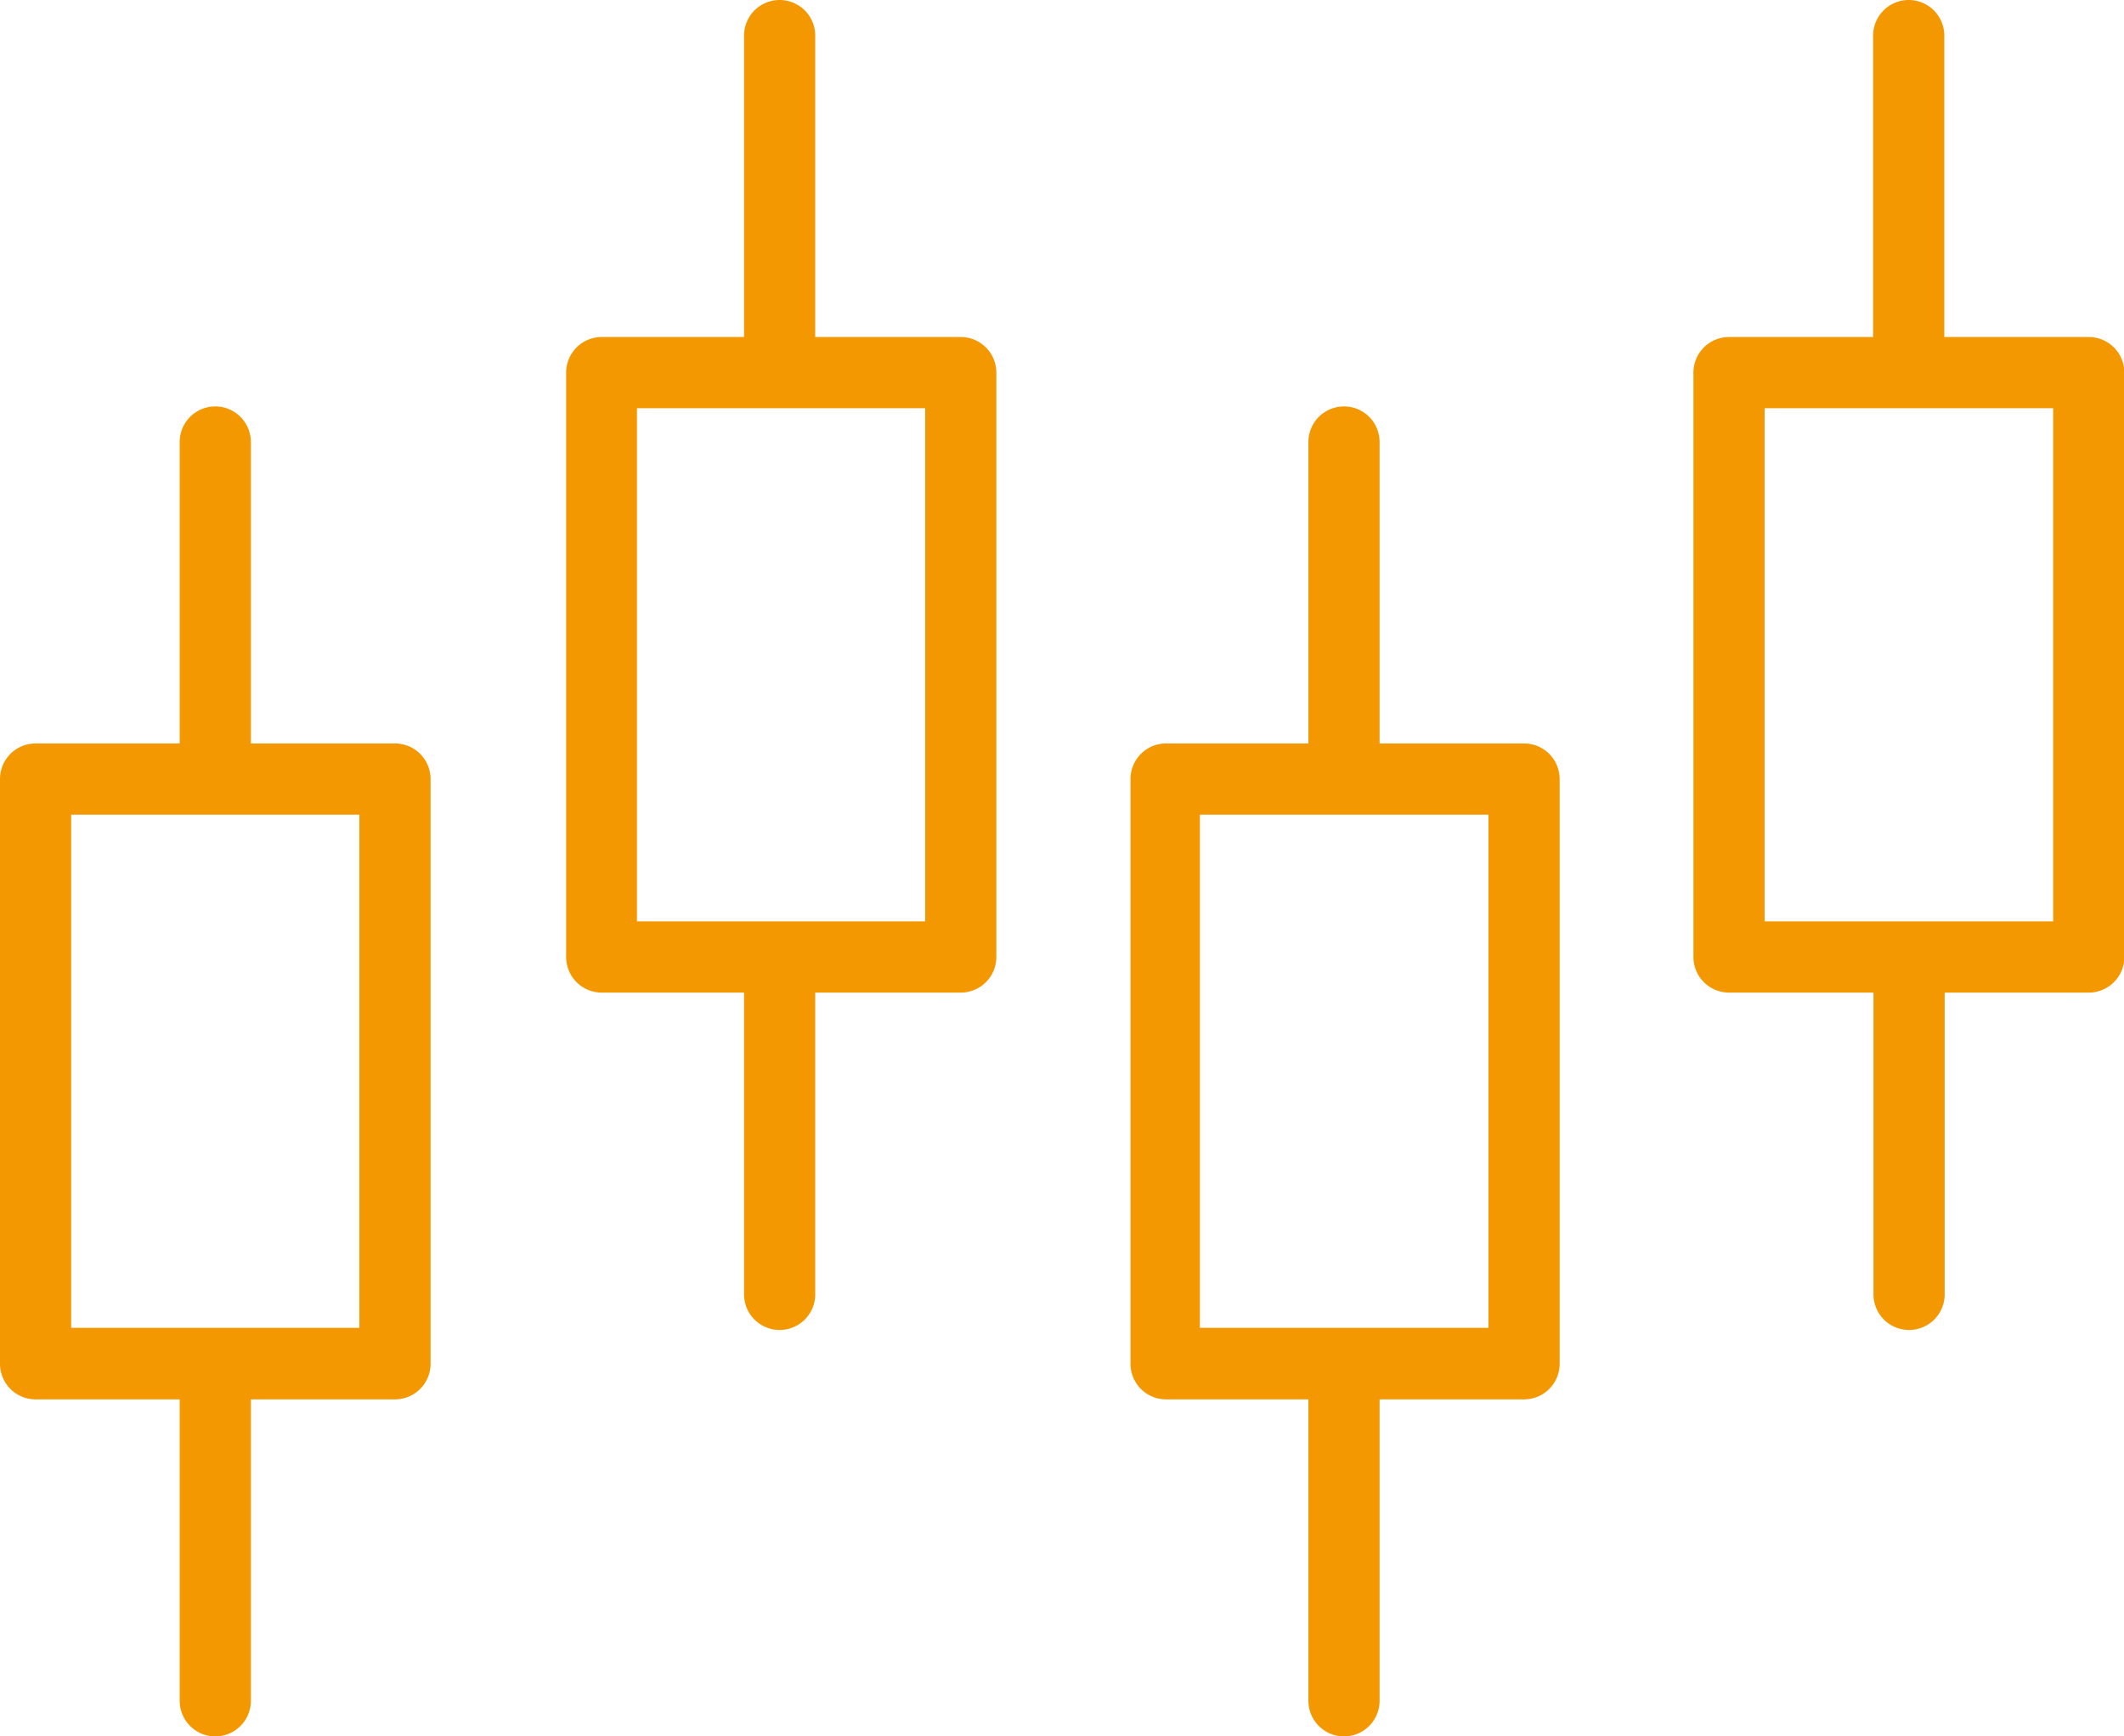
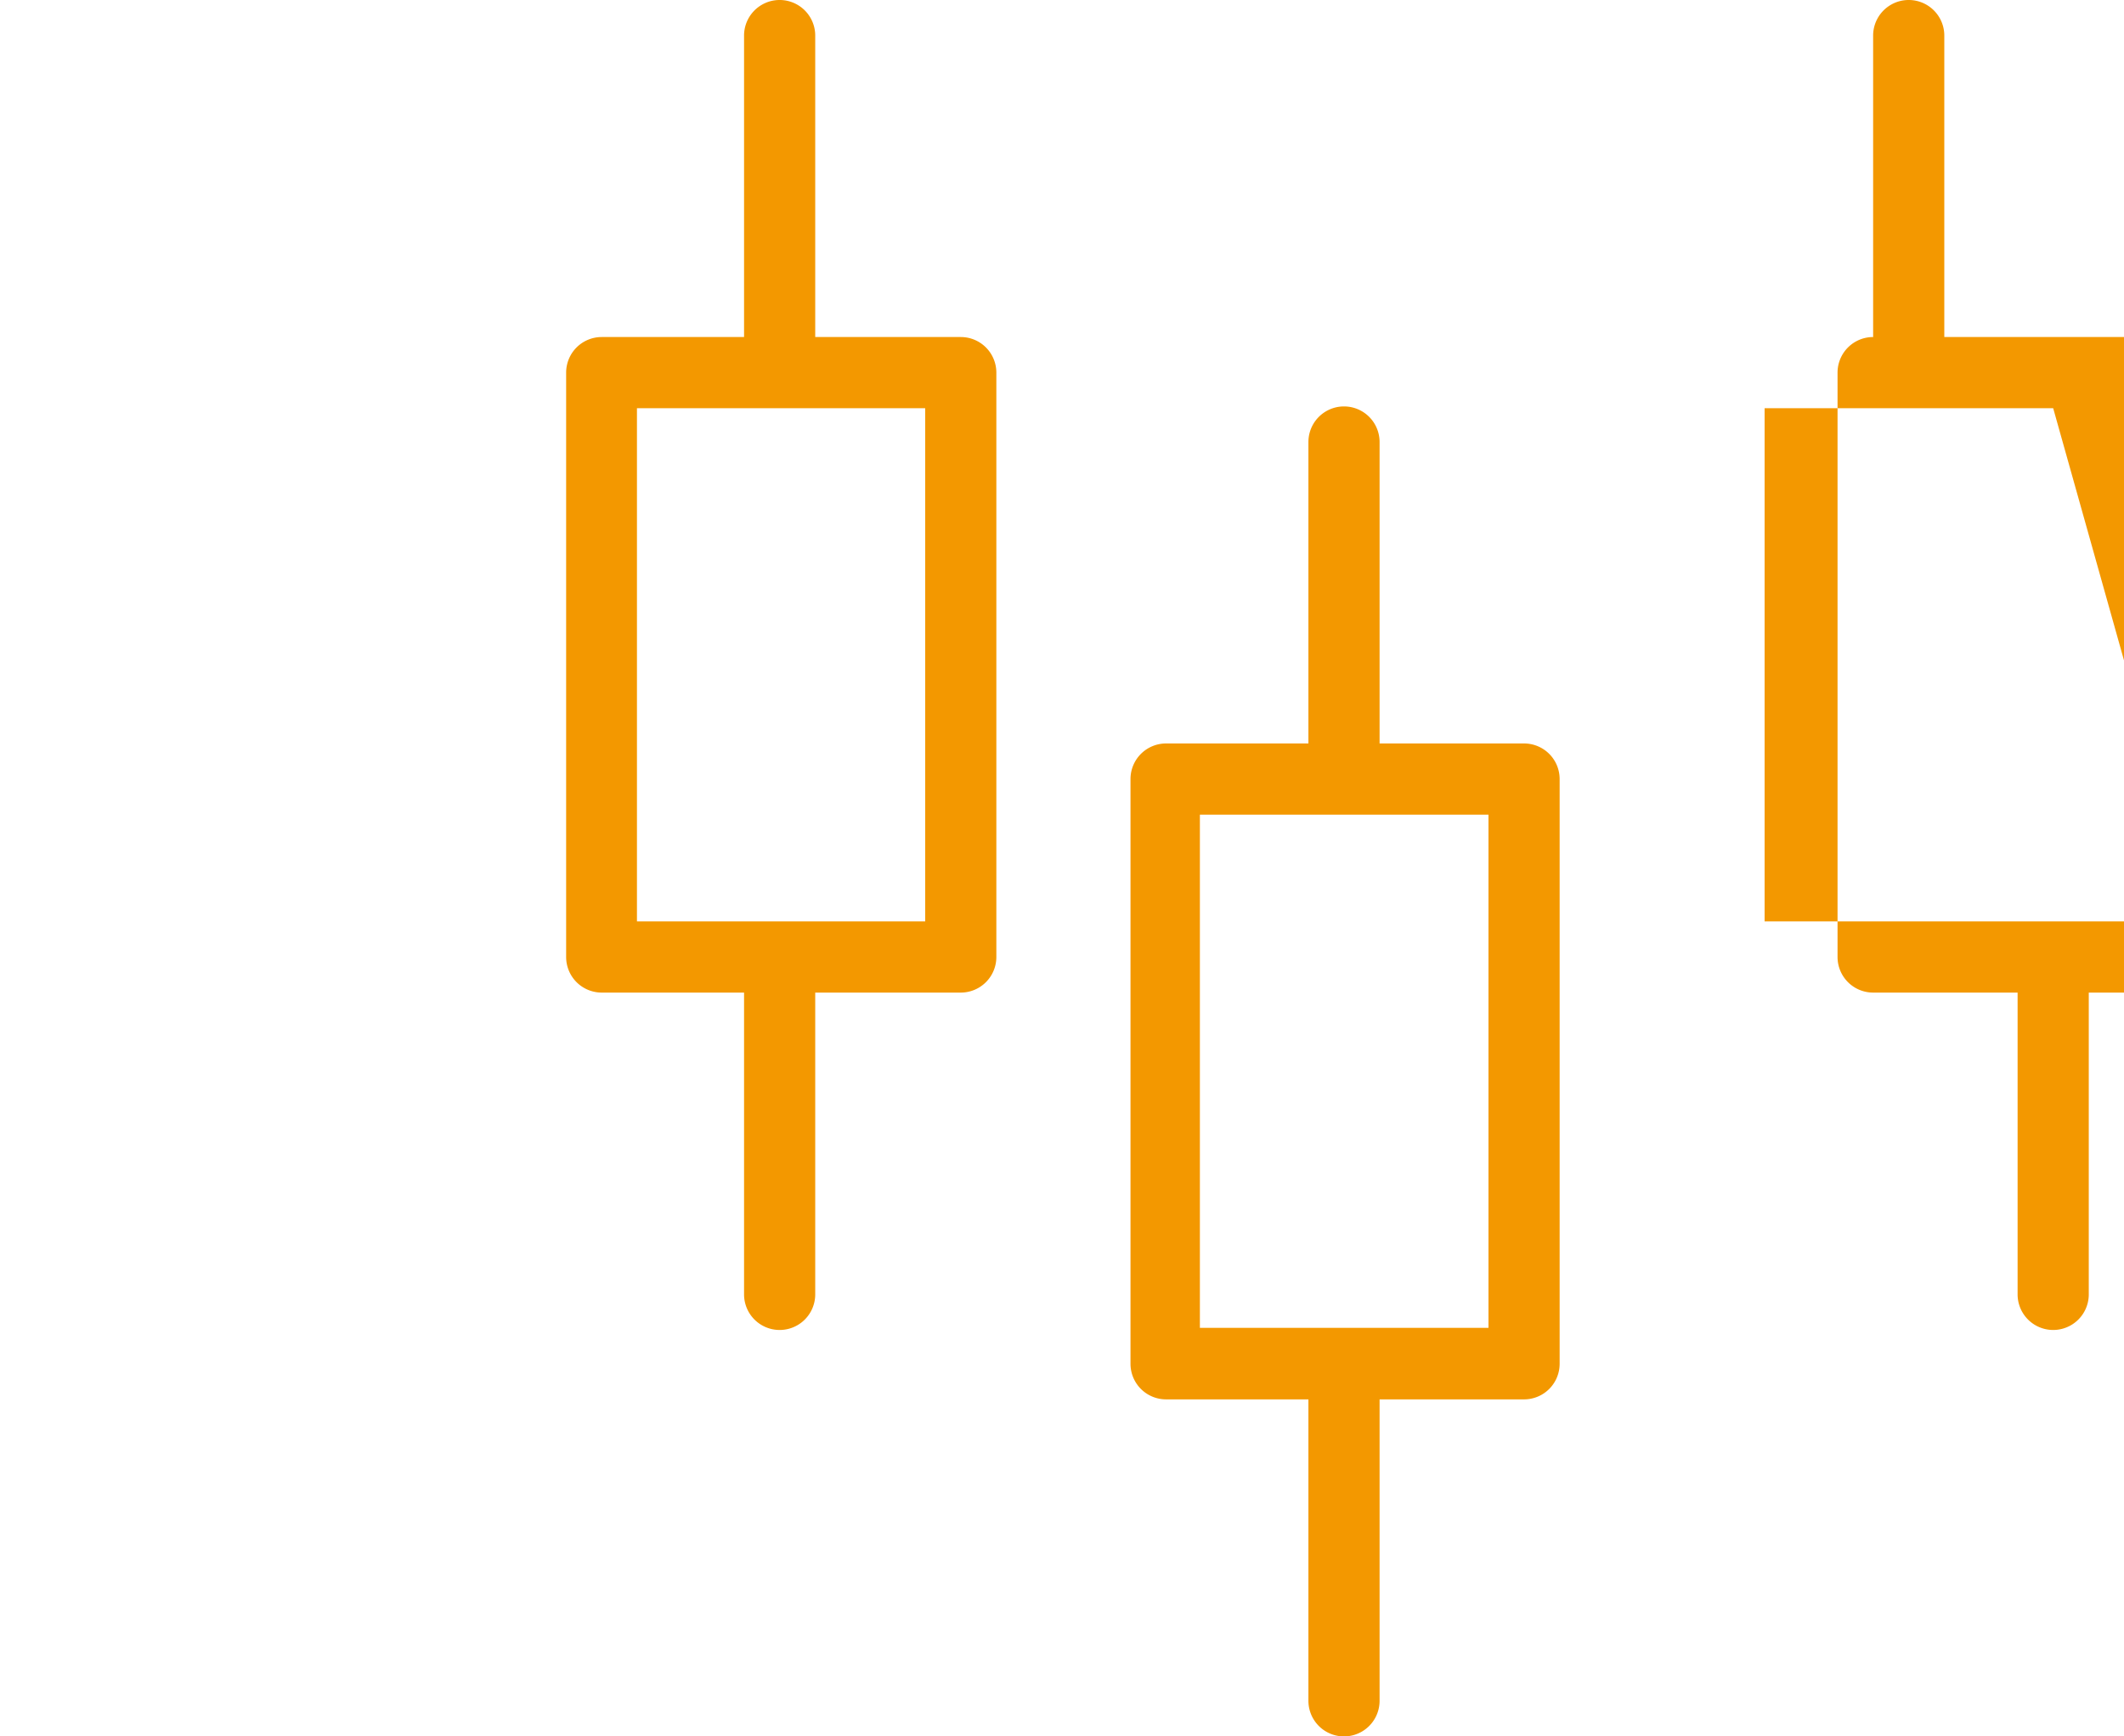
<svg xmlns="http://www.w3.org/2000/svg" viewBox="0 0 59.69 48.79">
  <defs>
    <style>.cls-1{fill:none;}.cls-2{clip-path:url(#clip-path);}.cls-3{fill:#f39800;}</style>
    <clipPath id="clip-path" transform="translate(0 0)">
      <rect class="cls-1" width="59.69" height="48.79" />
    </clipPath>
  </defs>
  <title>アセット 2</title>
  <g id="レイヤー_2" data-name="レイヤー 2">
    <g id="レイヤー_1-2" data-name="レイヤー 1">
      <g class="cls-2">
-         <path class="cls-3" d="M11.1,20.89H7.05V12.42a1,1,0,0,0-2,0v8.47H1a1,1,0,0,0-1,1V38.32a1,1,0,0,0,1,1H5.05v8.47a1,1,0,0,0,2,0V39.32H11.1a1,1,0,0,0,1-1V21.89a1,1,0,0,0-1-1m-1,16.42H2V22.89h8.1Z" transform="translate(0 0)" />
        <path class="cls-3" d="M42.83,20.89H38.77V12.42a1,1,0,0,0-2,0v8.47h-4a1,1,0,0,0-1,1V38.32a1,1,0,0,0,1,1h4v8.47a1,1,0,0,0,2,0V39.32h4.06a1,1,0,0,0,1-1V21.89a1,1,0,0,0-1-1m-1,16.42H33.72V22.89h8.11Z" transform="translate(0 0)" />
        <path class="cls-3" d="M27,9.47H22.91V1a1,1,0,1,0-2,0V9.47h-4a1,1,0,0,0-1,1V26.89a1,1,0,0,0,1,1h4v8.48a1,1,0,0,0,2,0V27.89H27a1,1,0,0,0,1-1V10.47a1,1,0,0,0-1-1M26,25.89h-8.1V11.47H26Z" transform="translate(0 0)" />
-         <path class="cls-3" d="M58.69,9.47H54.64V1a1,1,0,1,0-2,0V9.47H48.59a1,1,0,0,0-1,1V26.89a1,1,0,0,0,1,1h4.06v8.48a1,1,0,0,0,2,0V27.89h4.05a1,1,0,0,0,1-1V10.47a1,1,0,0,0-1-1m-1,16.42H49.59V11.47h8.11Z" transform="translate(0 0)" />
+         <path class="cls-3" d="M58.69,9.47H54.64V1a1,1,0,1,0-2,0V9.47a1,1,0,0,0-1,1V26.89a1,1,0,0,0,1,1h4.06v8.48a1,1,0,0,0,2,0V27.89h4.05a1,1,0,0,0,1-1V10.47a1,1,0,0,0-1-1m-1,16.42H49.59V11.47h8.11Z" transform="translate(0 0)" />
      </g>
    </g>
  </g>
</svg>